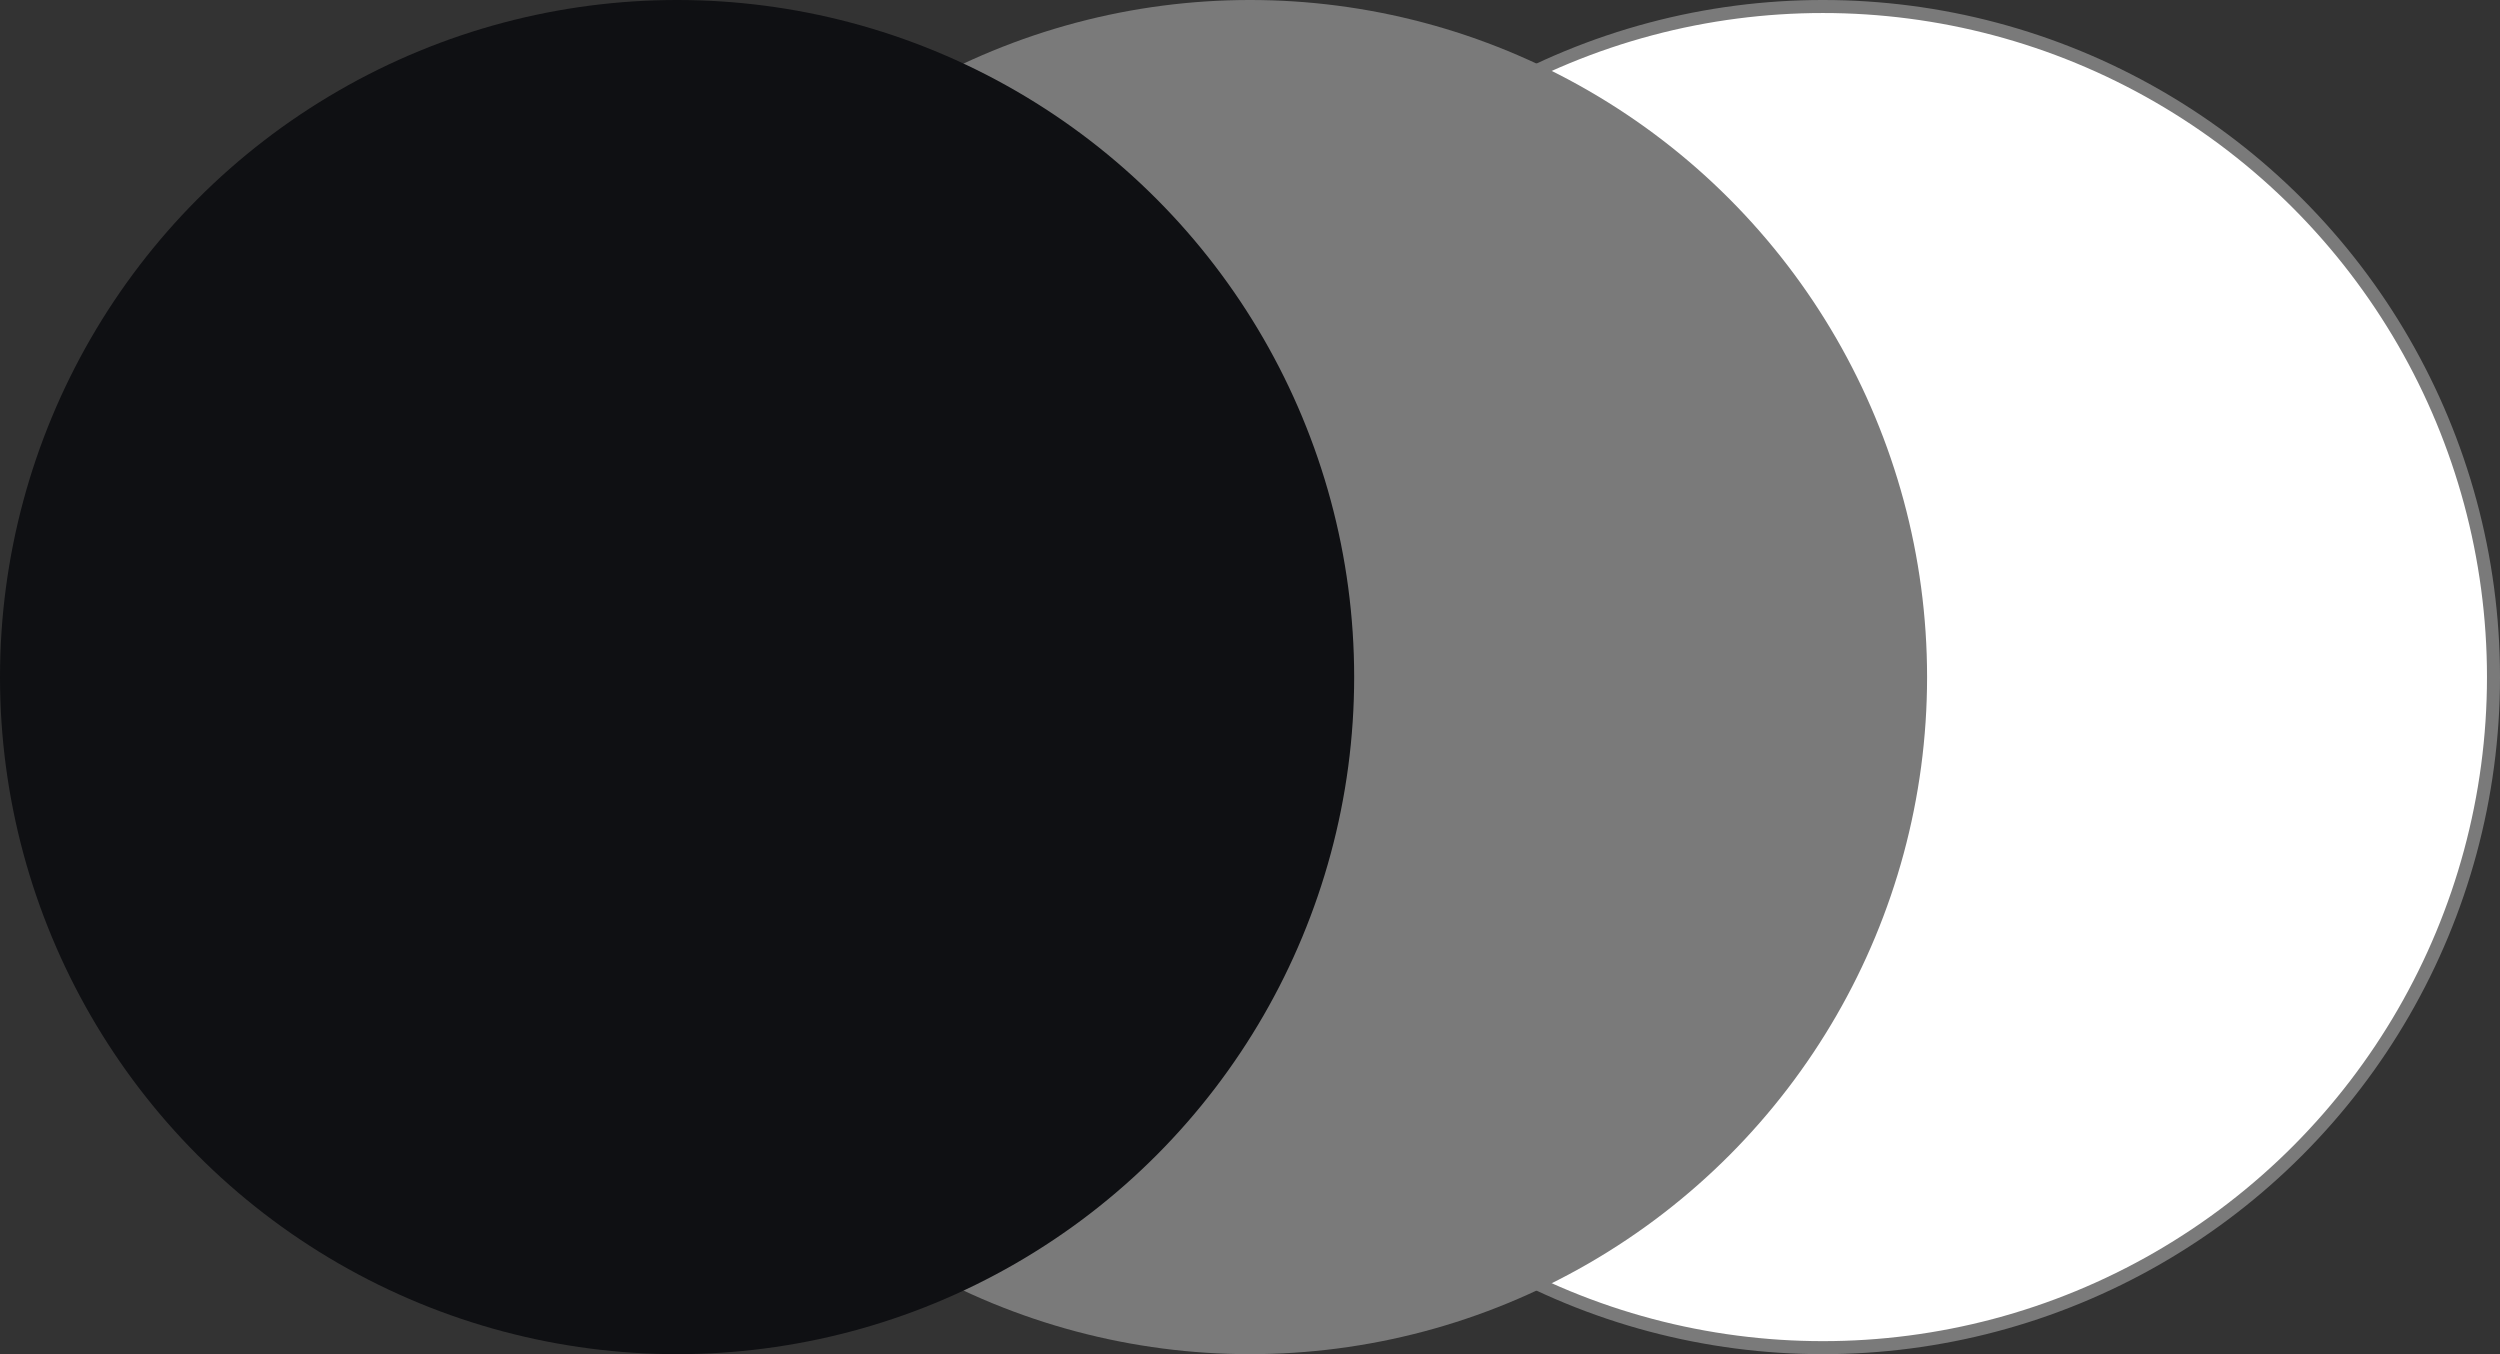
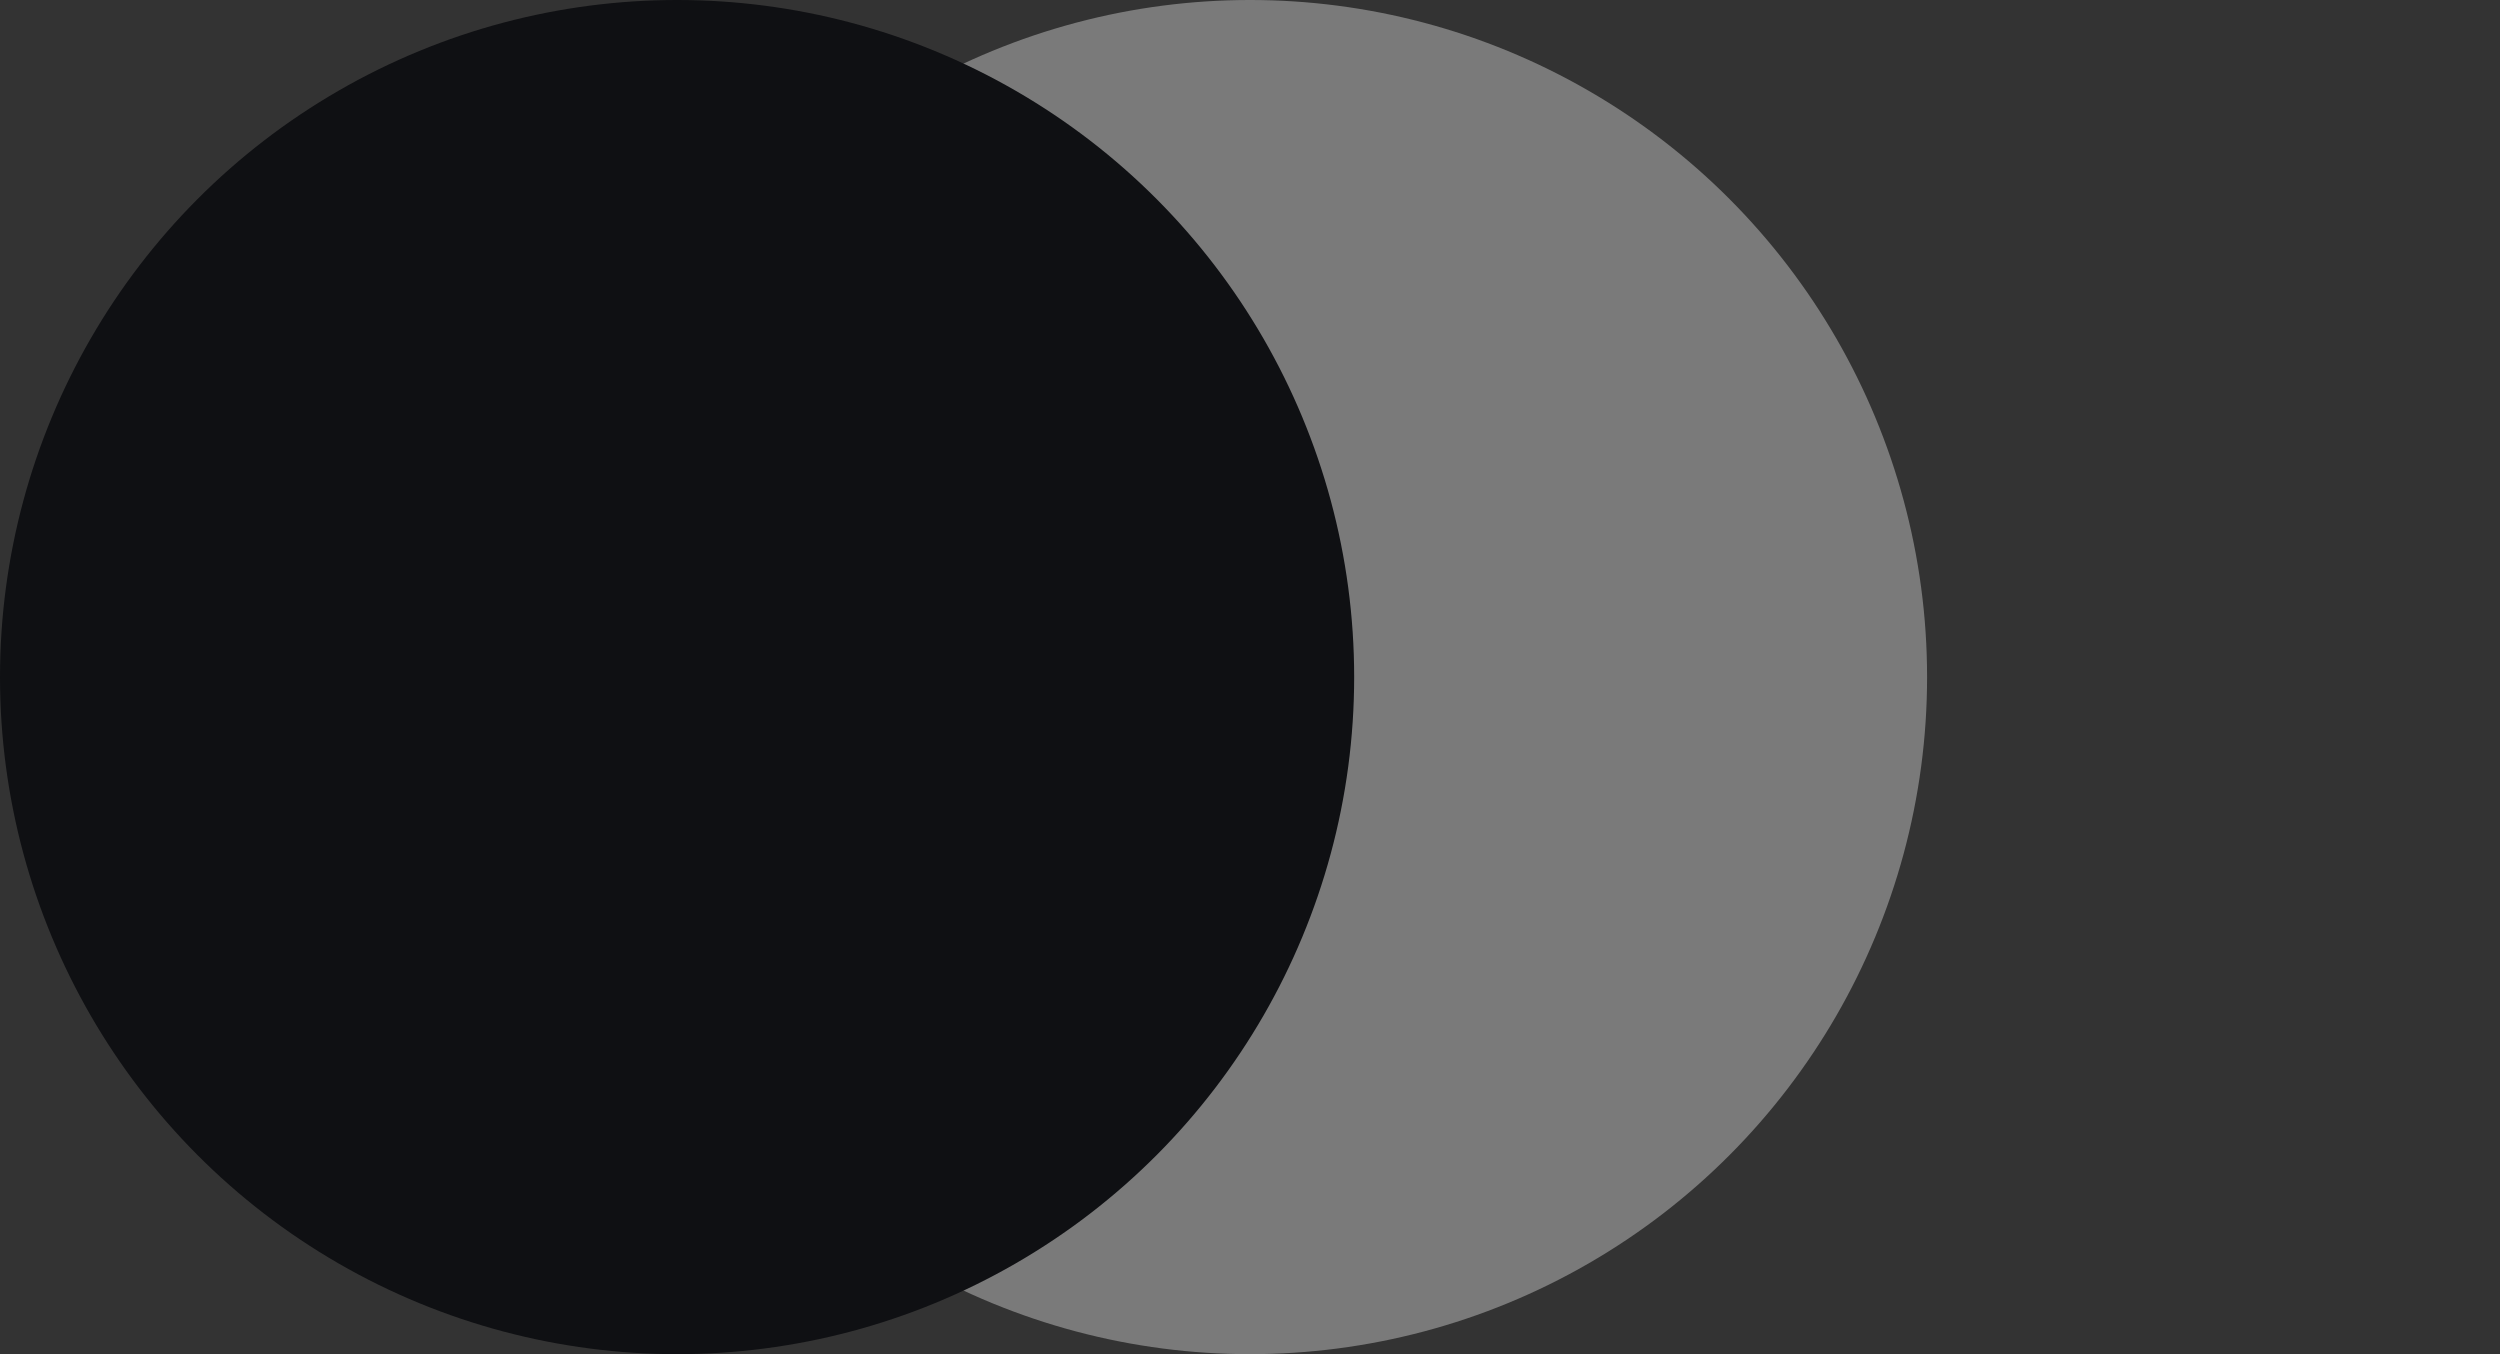
<svg xmlns="http://www.w3.org/2000/svg" width="192" height="104" viewBox="0 0 192 104" fill="none">
  <rect x="0" y="0" width="192" height="104" fill="#333333" stroke="none" />
-   <circle cx="140" cy="52" r="51.5" fill="white" stroke="#7A7A7A" />
  <circle cx="96" cy="52" r="52" fill="#7A7A7A" />
  <circle cx="52" cy="52" r="52" fill="#0F1013" />
</svg>